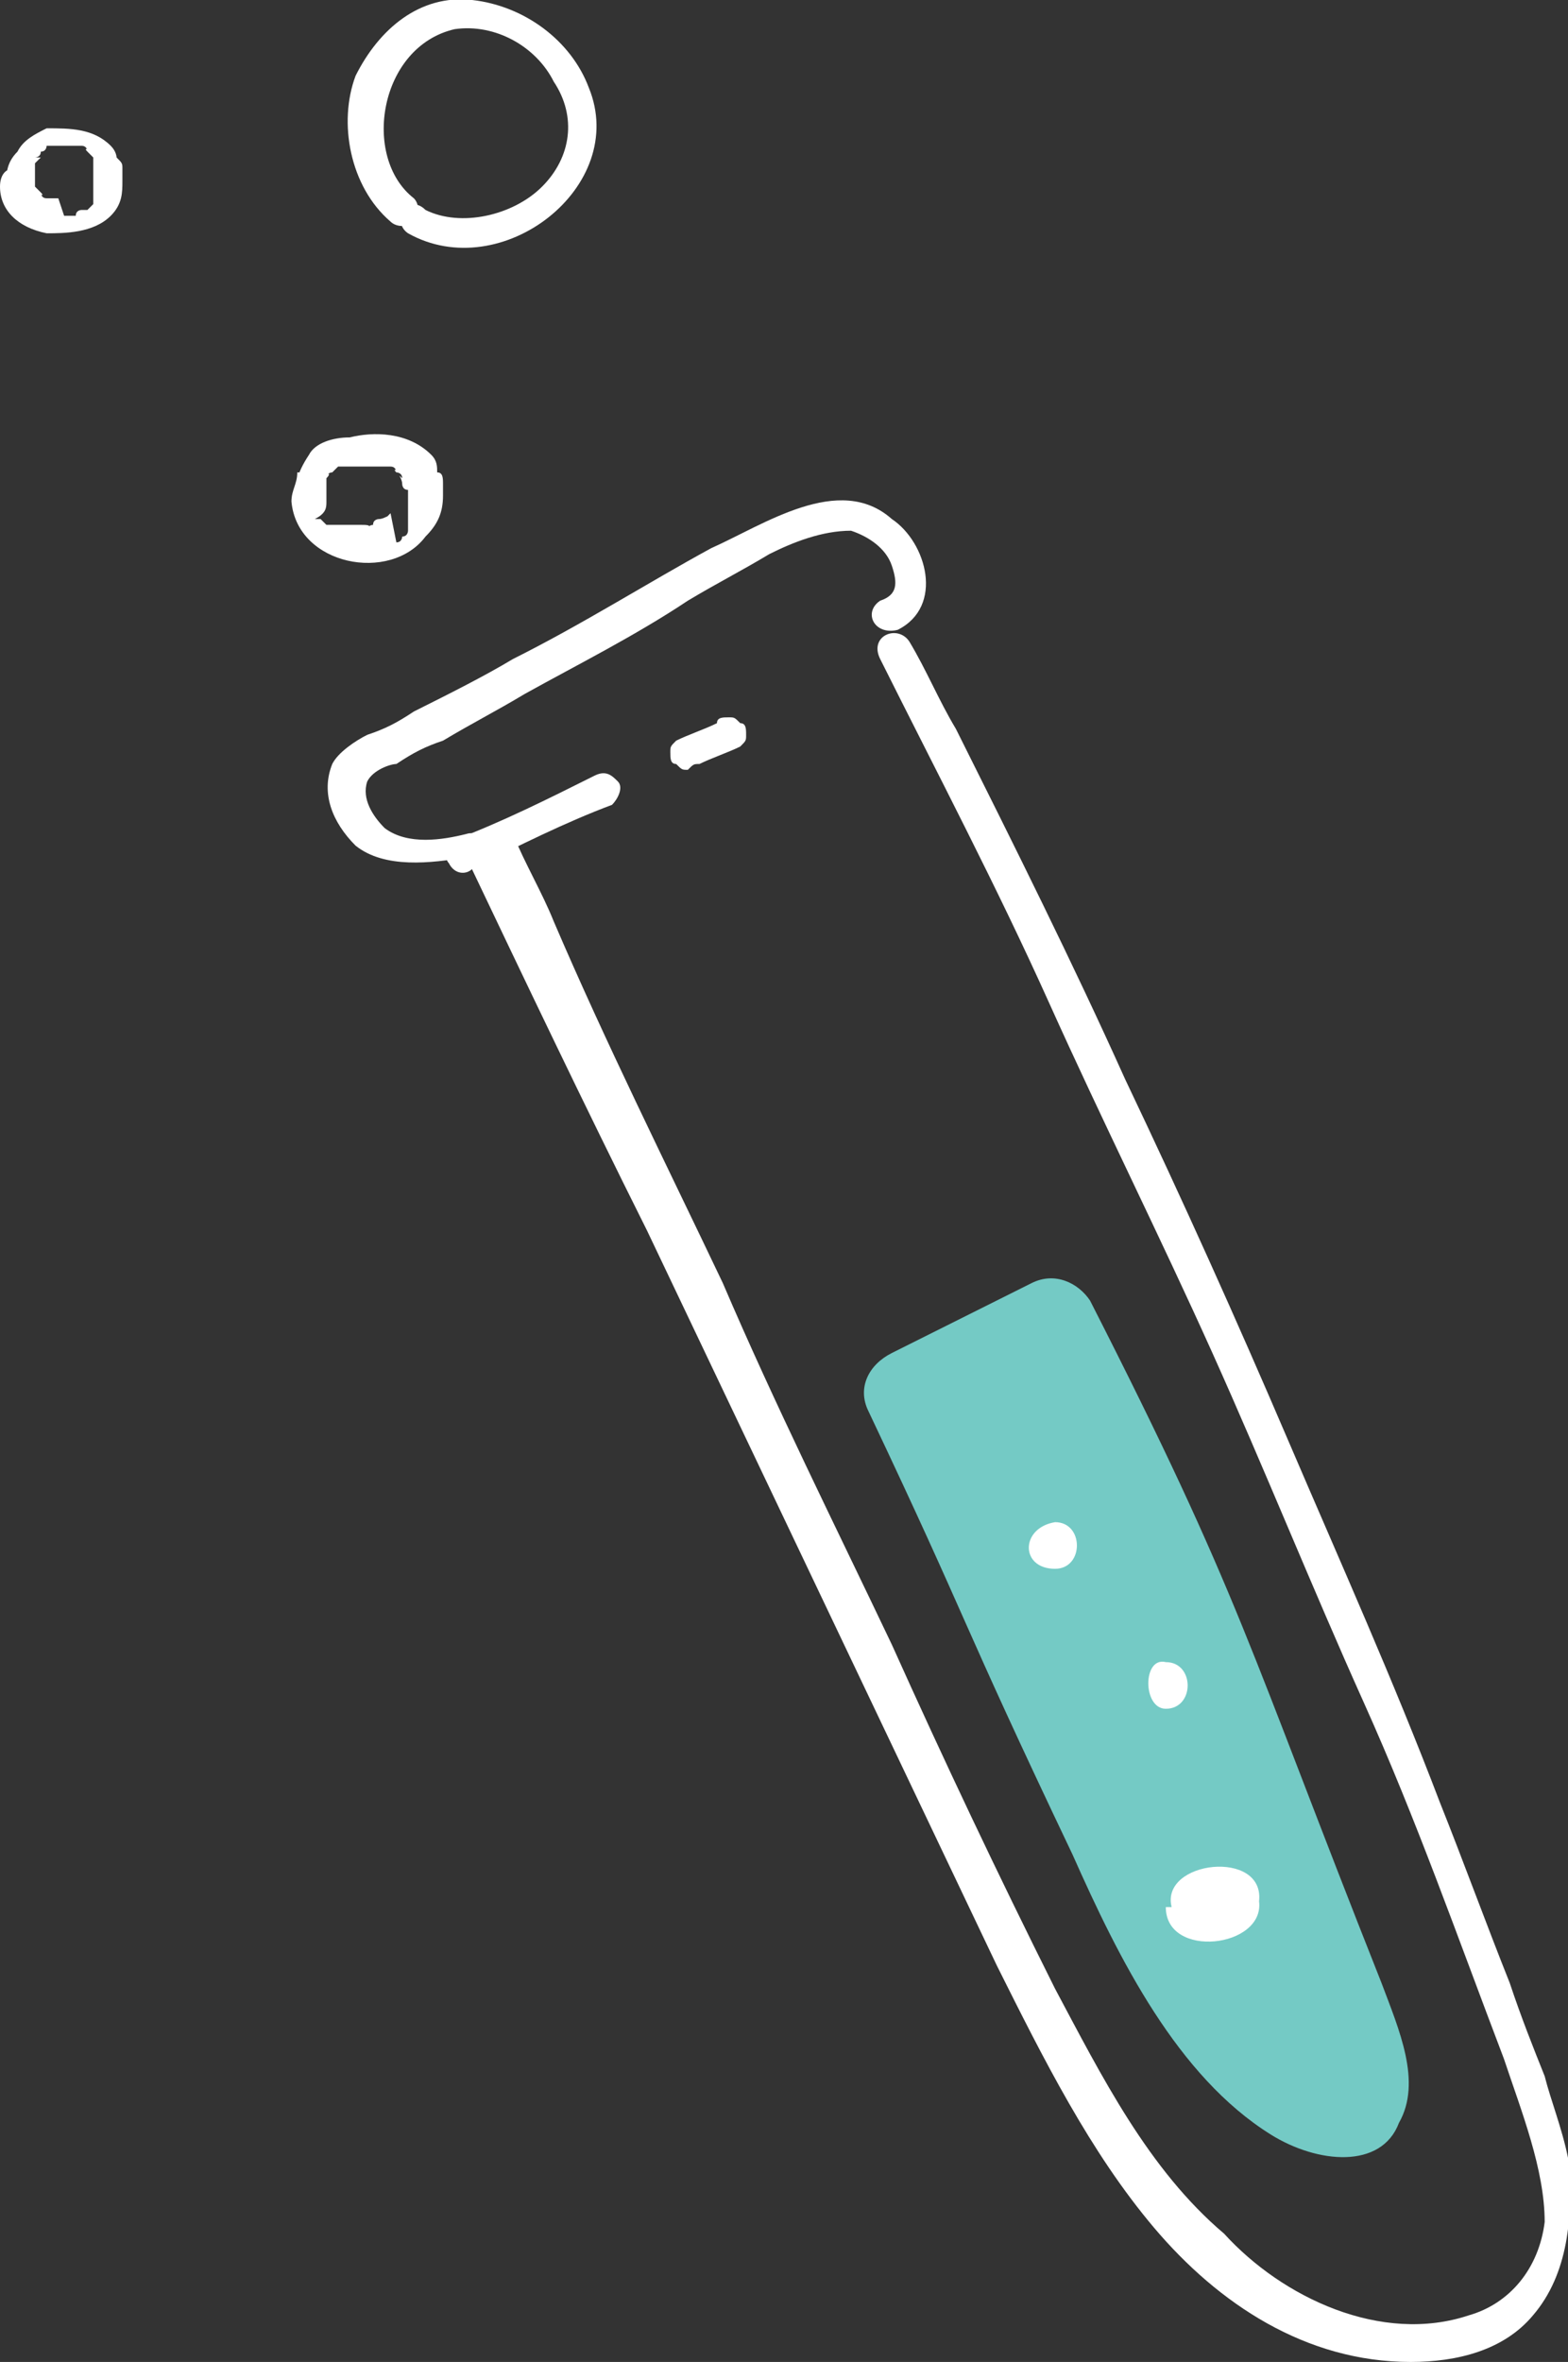
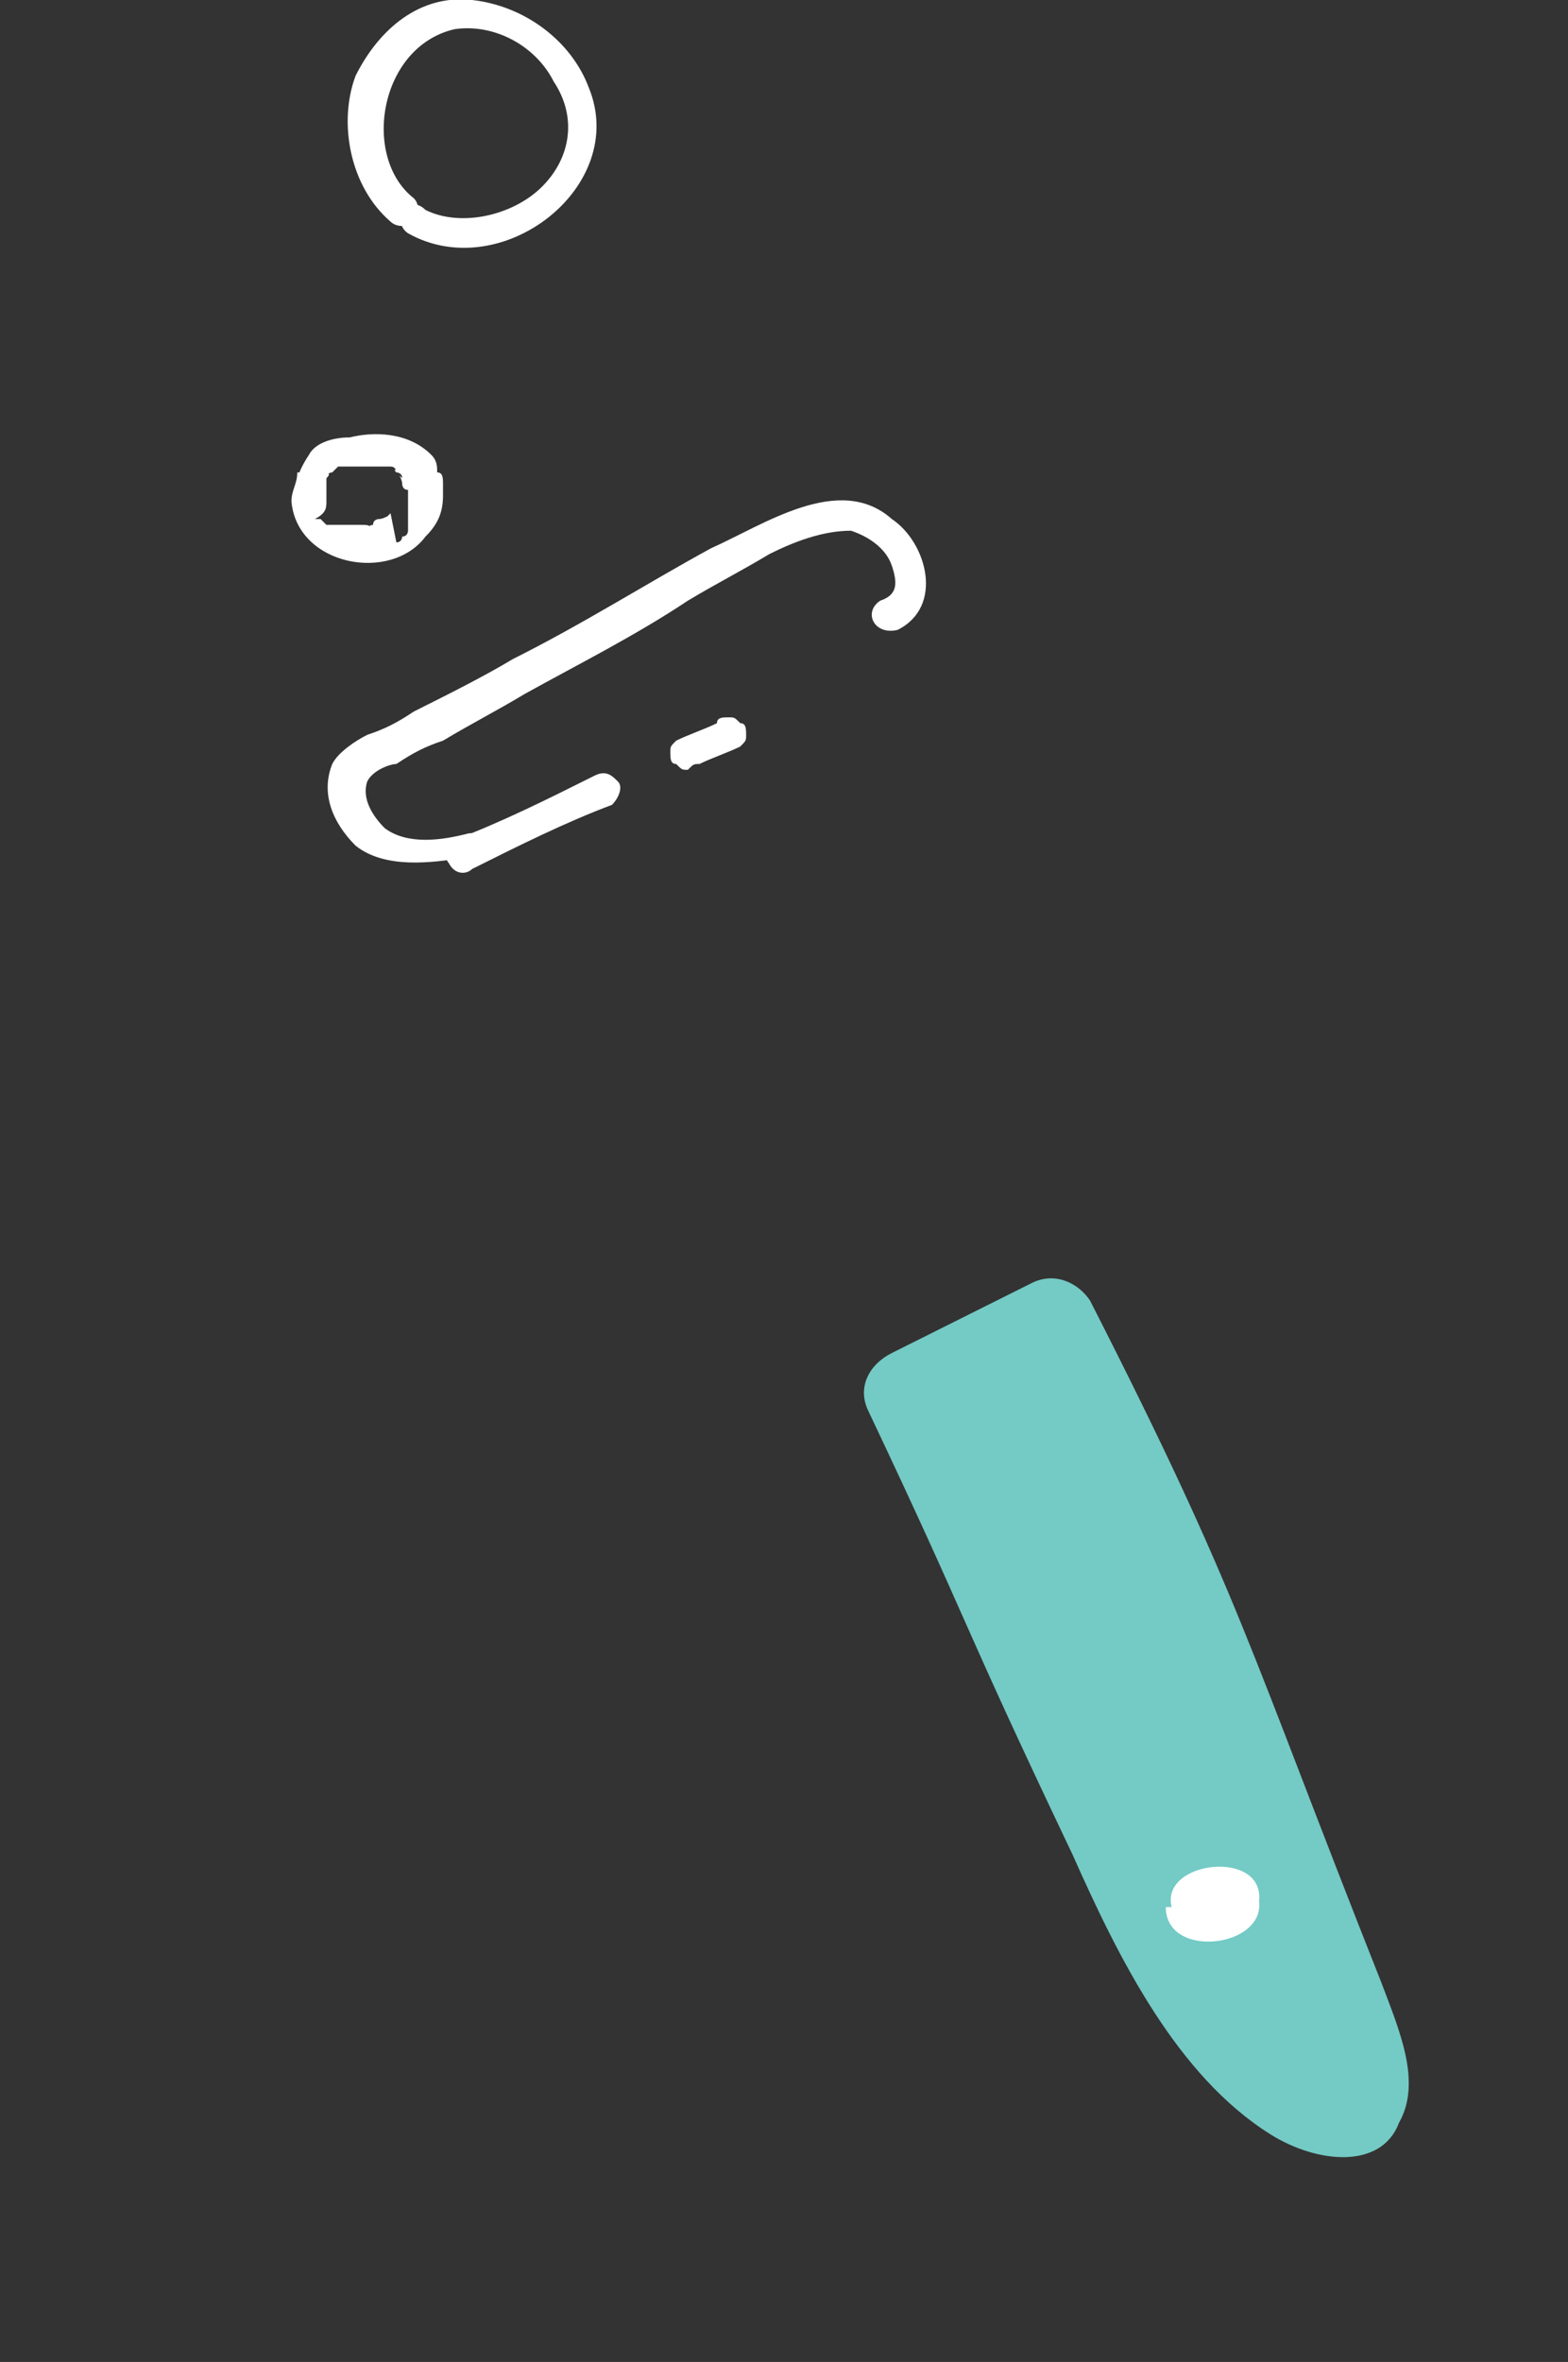
<svg xmlns="http://www.w3.org/2000/svg" version="1.1" id="Layer_1" x="0px" y="0px" width="26.9px" height="40.5px" viewBox="0 0 26.9 40.5" style="enable-background:new 0 0 26.9 40.5;" xml:space="preserve">
  <rect x="0" y="0" width="26.9" height="40.5" fill="#333333" stroke="none" />
  <style type="text/css">
	.Drop_x0020_Shadow{fill:none;}
	.Round_x0020_Corners_x0020_2_x0020_pt{fill:#FFFFFF;stroke:#000000;stroke-miterlimit:10;}
	.Live_x0020_Reflect_x0020_X{fill:none;}
	.Bevel_x0020_Soft{fill:url(#SVGID_1_);}
	.Dusk{fill:#FFFFFF;}
	.Foliage_GS{fill:#FFDD00;}
	.Pompadour_GS{fill-rule:evenodd;clip-rule:evenodd;fill:#44ADE2;}
	.st0{fill:#FFFFFF;}
	.st1{fill:#74CAC5;}
</style>
  <linearGradient id="SVGID_1_" gradientUnits="userSpaceOnUse" x1="-786.522" y1="-430.215" x2="-785.815" y2="-429.508">
    <stop offset="0" style="stop-color:#DEDFE3" />
    <stop offset="0.174" style="stop-color:#D8D9DD" />
    <stop offset="0.352" style="stop-color:#C9CACD" />
    <stop offset="0.532" style="stop-color:#B4B5B8" />
    <stop offset="0.714" style="stop-color:#989A9C" />
    <stop offset="0.895" style="stop-color:#797C7E" />
    <stop offset="1" style="stop-color:#656B6C" />
  </linearGradient>
  <g>
    <g>
      <g>
        <path class="st0" d="M7,4c1.6,0.9,3.8-0.8,3.1-2.5C9.8,0.7,9,0.1,8.1,0c-0.9-0.1-1.6,0.5-2,1.3C5.8,2.1,6,3.2,6.7,3.8     c0.1,0.1,0.3,0.1,0.4,0c0.1-0.1,0.1-0.3,0-0.4C6.2,2.7,6.5,0.8,7.8,0.5c0.7-0.1,1.4,0.3,1.7,0.9C9.9,2,9.8,2.7,9.3,3.2     c-0.5,0.5-1.4,0.7-2,0.4C7,3.3,6.7,3.8,7,4L7,4z" />
      </g>
    </g>
    <g>
      <g>
        <path class="st0" d="M5,8.6c0.1,1.1,1.7,1.4,2.3,0.6c0.2-0.2,0.3-0.4,0.3-0.7V8.4c0-0.1,0,0.1,0,0V8.3c0-0.1,0-0.2-0.1-0.2     C7.5,8,7.5,7.9,7.4,7.8C7,7.4,6.4,7.4,6,7.5C5.7,7.5,5.4,7.6,5.3,7.8C5.1,8.1,5,8.4,5.1,8.7c0.1,0.2,0.2,0.2,0.3,0.2     c0.2-0.1,0.2-0.2,0.2-0.3c0-0.1,0,0.1,0,0V8.4V8.4c0-0.1,0,0.1,0,0V8.3V8.3c0-0.1-0.1,0.1,0,0V8.2c0-0.1,0.1-0.1,0,0     c0-0.1,0.1-0.1,0.1-0.1c0,0,0.1-0.1,0,0l0.1-0.1C5.8,8.1,5.8,8,5.8,8c0.1-0.1,0,0,0,0h0.1C5.9,8,6,8,6,8H6c0,0,0,0,0.1,0     c0.1,0-0.1,0,0,0c0.1,0,0.2,0,0.3,0c0,0,0.1,0,0.1,0C6.4,8,6.5,8,6.5,8C6.5,8,6.6,8,6.6,8h0.1c-0.1,0,0,0,0,0     c0.1,0,0.1,0.1,0.1,0.1c0.1,0-0.1-0.1,0,0c0,0,0.1,0,0.1,0.1c0,0,0.1,0.1,0,0c-0.1-0.1,0,0,0,0.1c0,0,0,0.1,0.1,0.1     c0,0.1,0-0.1,0,0v0.1c0,0.1,0-0.1,0,0v0.1c0,0.1,0,0.1,0,0.1c0,0,0-0.1,0,0v0.1c0,0,0,0.1,0,0.1c0-0.1,0,0,0,0.1v0.1     c0,0.1,0-0.1,0,0c0,0,0,0.1-0.1,0.1c0,0,0,0.1-0.1,0.1c0.1-0.1,0,0,0,0L6.7,8.8L6.6,8.9c0.1-0.1,0,0-0.1,0c0,0-0.1,0-0.1,0.1     c0,0-0.1,0-0.1,0.1c0,0-0.1,0.1,0,0C6.4,9,6.3,9,6.2,9c-0.1,0,0,0,0,0H6.2C6.1,9,6,9,6,9C5.9,9,5.9,9,5.9,9c0,0,0,0-0.1,0     c-0.1,0,0.1,0,0,0C5.8,9,5.7,9,5.7,9H5.6c-0.1,0,0.1,0,0,0C5.6,9,5.5,8.9,5.5,8.9c-0.1-0.1,0.1,0.1,0,0L5.4,8.9c0,0-0.1-0.1,0,0     L5.4,8.8c0,0-0.1-0.1,0-0.1c0,0.1,0-0.1,0-0.1c0-0.1,0-0.1,0-0.1c0,0.1,0,0,0-0.1c0-0.2-0.1-0.3-0.3-0.3C5.1,8.3,5,8.4,5,8.6     L5,8.6z" />
      </g>
    </g>
    <g>
      <g>
-         <path class="st0" d="M0,3.2C0,3.6,0.3,3.9,0.8,4C1.1,4,1.6,4,1.9,3.7c0.2-0.2,0.2-0.4,0.2-0.6V3c0-0.1,0,0.1,0,0V2.9     c0-0.1,0-0.1-0.1-0.2C2,2.7,2,2.6,1.9,2.5C1.6,2.2,1.2,2.2,0.8,2.2C0.6,2.3,0.4,2.4,0.3,2.6C0.1,2.8,0.1,3,0.1,3.3     c0.1,0.2,0.2,0.2,0.3,0.2c0.2-0.1,0.2-0.2,0.2-0.3c0-0.1,0,0.1,0,0V3.1V3c0-0.1,0,0.1,0,0.1s0,0,0-0.1V2.9c0-0.1-0.1,0.1,0,0     c0,0,0,0,0-0.1l0,0c0-0.1,0,0,0,0l0.1-0.1l0,0c0,0,0,0-0.1,0c0,0,0.1,0,0.1-0.1c0.1,0,0.1-0.1,0.1-0.1c0.1-0.1-0.1,0,0,0h0.1     c0.1,0,0.1,0,0.1,0H1c0.1,0-0.1,0,0,0s0.2,0,0.2,0c0,0,0.1,0,0,0c-0.1,0,0,0,0,0c0.1,0,0.1,0,0.1,0h0.1c-0.1,0-0.1,0,0,0     s0.1,0.1,0.1,0.1c0.1,0-0.1-0.1,0,0c0,0,0,0,0.1,0.1c0,0,0.1,0.1,0,0c-0.1-0.1,0,0,0,0s0,0,0,0.1c0,0,0-0.1,0,0v0.1     c0,0.1,0-0.1,0,0V3c0,0.1,0,0.1,0,0.1V3.1v0.1c0,0,0,0.1,0,0.1c0-0.1,0,0,0,0v0.1c0,0.1,0.1-0.1,0,0v0.1c0,0,0,0,0,0.1     c0,0,0.1-0.1,0-0.1l0,0c0,0,0,0-0.1,0.1c0,0-0.1,0.1,0,0c0.1-0.1,0,0,0,0H1.4H1.4l0,0c-0.1,0,0,0,0,0s-0.1,0-0.1,0.1     c-0.1,0-0.1,0-0.1,0c-0.1,0,0.1,0,0,0H1.1C1,3.4,1,3.4,1,3.4H0.9l0,0c-0.1,0,0.1,0,0,0c-0.1,0-0.1,0-0.1,0H0.8     c-0.1,0,0.1,0.1,0,0c-0.1,0-0.1-0.1-0.1-0.1c-0.1,0,0.1,0.1,0,0c0,0,0,0-0.1-0.1l0,0c-0.1-0.1,0,0,0,0s0-0.1-0.1-0.1     c0,0-0.1-0.1,0,0c0,0.1,0,0,0,0V3.2v0.1V3.2c0-0.2-0.1-0.3-0.3-0.3C0.1,2.9,0,3,0,3.2L0,3.2z" />
-       </g>
+         </g>
    </g>
    <g>
      <g>
-         <path class="st0" d="M8,14.7c1,2.1,2,4.2,3.1,6.4c1,2.1,2,4.2,3,6.3c1,2.1,2,4.2,3,6.3c0.8,1.6,1.6,3.2,2.7,4.5     c1.1,1.3,2.6,2.3,4.4,2.3c0.8,0,1.6-0.2,2.1-0.8C26.9,39,27,38,26.9,37c-0.1-0.5-0.3-1-0.4-1.4c-0.2-0.5-0.4-1-0.6-1.6     c-0.4-1-0.8-2.1-1.2-3.1c-0.8-2.1-1.7-4.1-2.6-6.2c-0.9-2.1-1.8-4.1-2.8-6.2c-0.9-2-1.9-4-2.9-6c-0.3-0.5-0.5-1-0.8-1.5     c-0.2-0.3-0.7-0.1-0.5,0.3c1,2,2,3.9,2.9,5.9c0.9,2,1.9,4,2.8,6c0.9,2,1.7,4,2.6,6s1.6,4,2.4,6.1c0.3,0.9,0.7,1.9,0.7,2.8     c-0.1,0.8-0.6,1.4-1.3,1.6c-1.5,0.5-3.2-0.3-4.2-1.4c-1.3-1.1-2.1-2.7-2.9-4.2c-1-2-1.9-3.9-2.8-5.9c-1-2.1-2-4.1-2.9-6.2     c-1-2.1-2-4.1-2.9-6.2c-0.2-0.5-0.5-1-0.7-1.5C8.3,14.1,7.8,14.4,8,14.7L8,14.7z" />
-       </g>
+         </g>
    </g>
    <g>
      <path class="st1" d="M17.7,22c0.4-0.2,0.8,0,1,0.3c2.6,5.1,2.7,5.9,5,11.7c0.3,0.8,0.7,1.7,0.3,2.4c-0.3,0.8-1.4,0.7-2.2,0.2    c-1.6-1-2.6-3-3.4-4.8c-2-4.2-1.7-3.8-3.5-7.6c-0.2-0.4,0-0.8,0.4-1L17.7,22z" />
    </g>
    <g>
      <g>
        <path class="st0" d="M8,14.3c-0.4,0.1-1,0.2-1.4-0.1c-0.2-0.2-0.4-0.5-0.3-0.8c0.1-0.2,0.4-0.3,0.5-0.3c0.3-0.2,0.5-0.3,0.8-0.4     c0.5-0.3,0.9-0.5,1.4-0.8c0.9-0.5,1.9-1,2.8-1.6c0.5-0.3,0.9-0.5,1.4-0.8c0.4-0.2,0.9-0.4,1.4-0.4c0.3,0.1,0.6,0.3,0.7,0.6     c0.1,0.3,0.1,0.5-0.2,0.6c-0.3,0.2-0.1,0.6,0.3,0.5c0.8-0.4,0.5-1.5-0.1-1.9c-0.9-0.8-2.2,0.1-3.1,0.5c-1.1,0.6-2.2,1.3-3.4,1.9     c-0.5,0.3-1.1,0.6-1.7,0.9c-0.3,0.2-0.5,0.3-0.8,0.4c-0.2,0.1-0.5,0.3-0.6,0.5c-0.2,0.5,0,1,0.4,1.4c0.5,0.4,1.3,0.3,1.9,0.2     C8.4,14.7,8.3,14.2,8,14.3L8,14.3z" />
      </g>
    </g>
    <g>
      <path class="st0" d="M20,32.7c0,0.9,1.7,0.7,1.6-0.1c0.1-0.9-1.7-0.7-1.5,0.1" />
    </g>
    <g>
      <g>
-         <path class="st0" d="M20,29.3c0.5,0,0.5-0.8,0-0.8C19.6,28.4,19.6,29.3,20,29.3L20,29.3z" />
-       </g>
+         </g>
    </g>
    <g>
      <g>
-         <path class="st0" d="M18.1,26.9c0.5,0,0.5-0.8,0-0.8C17.5,26.2,17.5,26.9,18.1,26.9L18.1,26.9z" />
-       </g>
+         </g>
    </g>
    <g>
      <g>
        <path class="st0" d="M8.1,14.9c0.8-0.4,1.6-0.8,2.4-1.1c0.1-0.1,0.2-0.3,0.1-0.4c-0.1-0.1-0.2-0.2-0.4-0.1     c-0.8,0.4-1.6,0.8-2.4,1.1c-0.1,0.1-0.2,0.3-0.1,0.4C7.8,15,8,15,8.1,14.9L8.1,14.9z" />
      </g>
    </g>
    <g>
      <g>
        <path class="st0" d="M12,13.1c0.2-0.1,0.5-0.2,0.7-0.3c0.1-0.1,0.1-0.1,0.1-0.2c0-0.1,0-0.2-0.1-0.2c-0.1-0.1-0.1-0.1-0.2-0.1     c-0.1,0-0.2,0-0.2,0.1c-0.2,0.1-0.5,0.2-0.7,0.3c-0.1,0.1-0.1,0.1-0.1,0.2c0,0.1,0,0.2,0.1,0.2c0.1,0.1,0.1,0.1,0.2,0.1     C11.9,13.1,11.9,13.1,12,13.1L12,13.1z" />
      </g>
    </g>
  </g>
</svg>